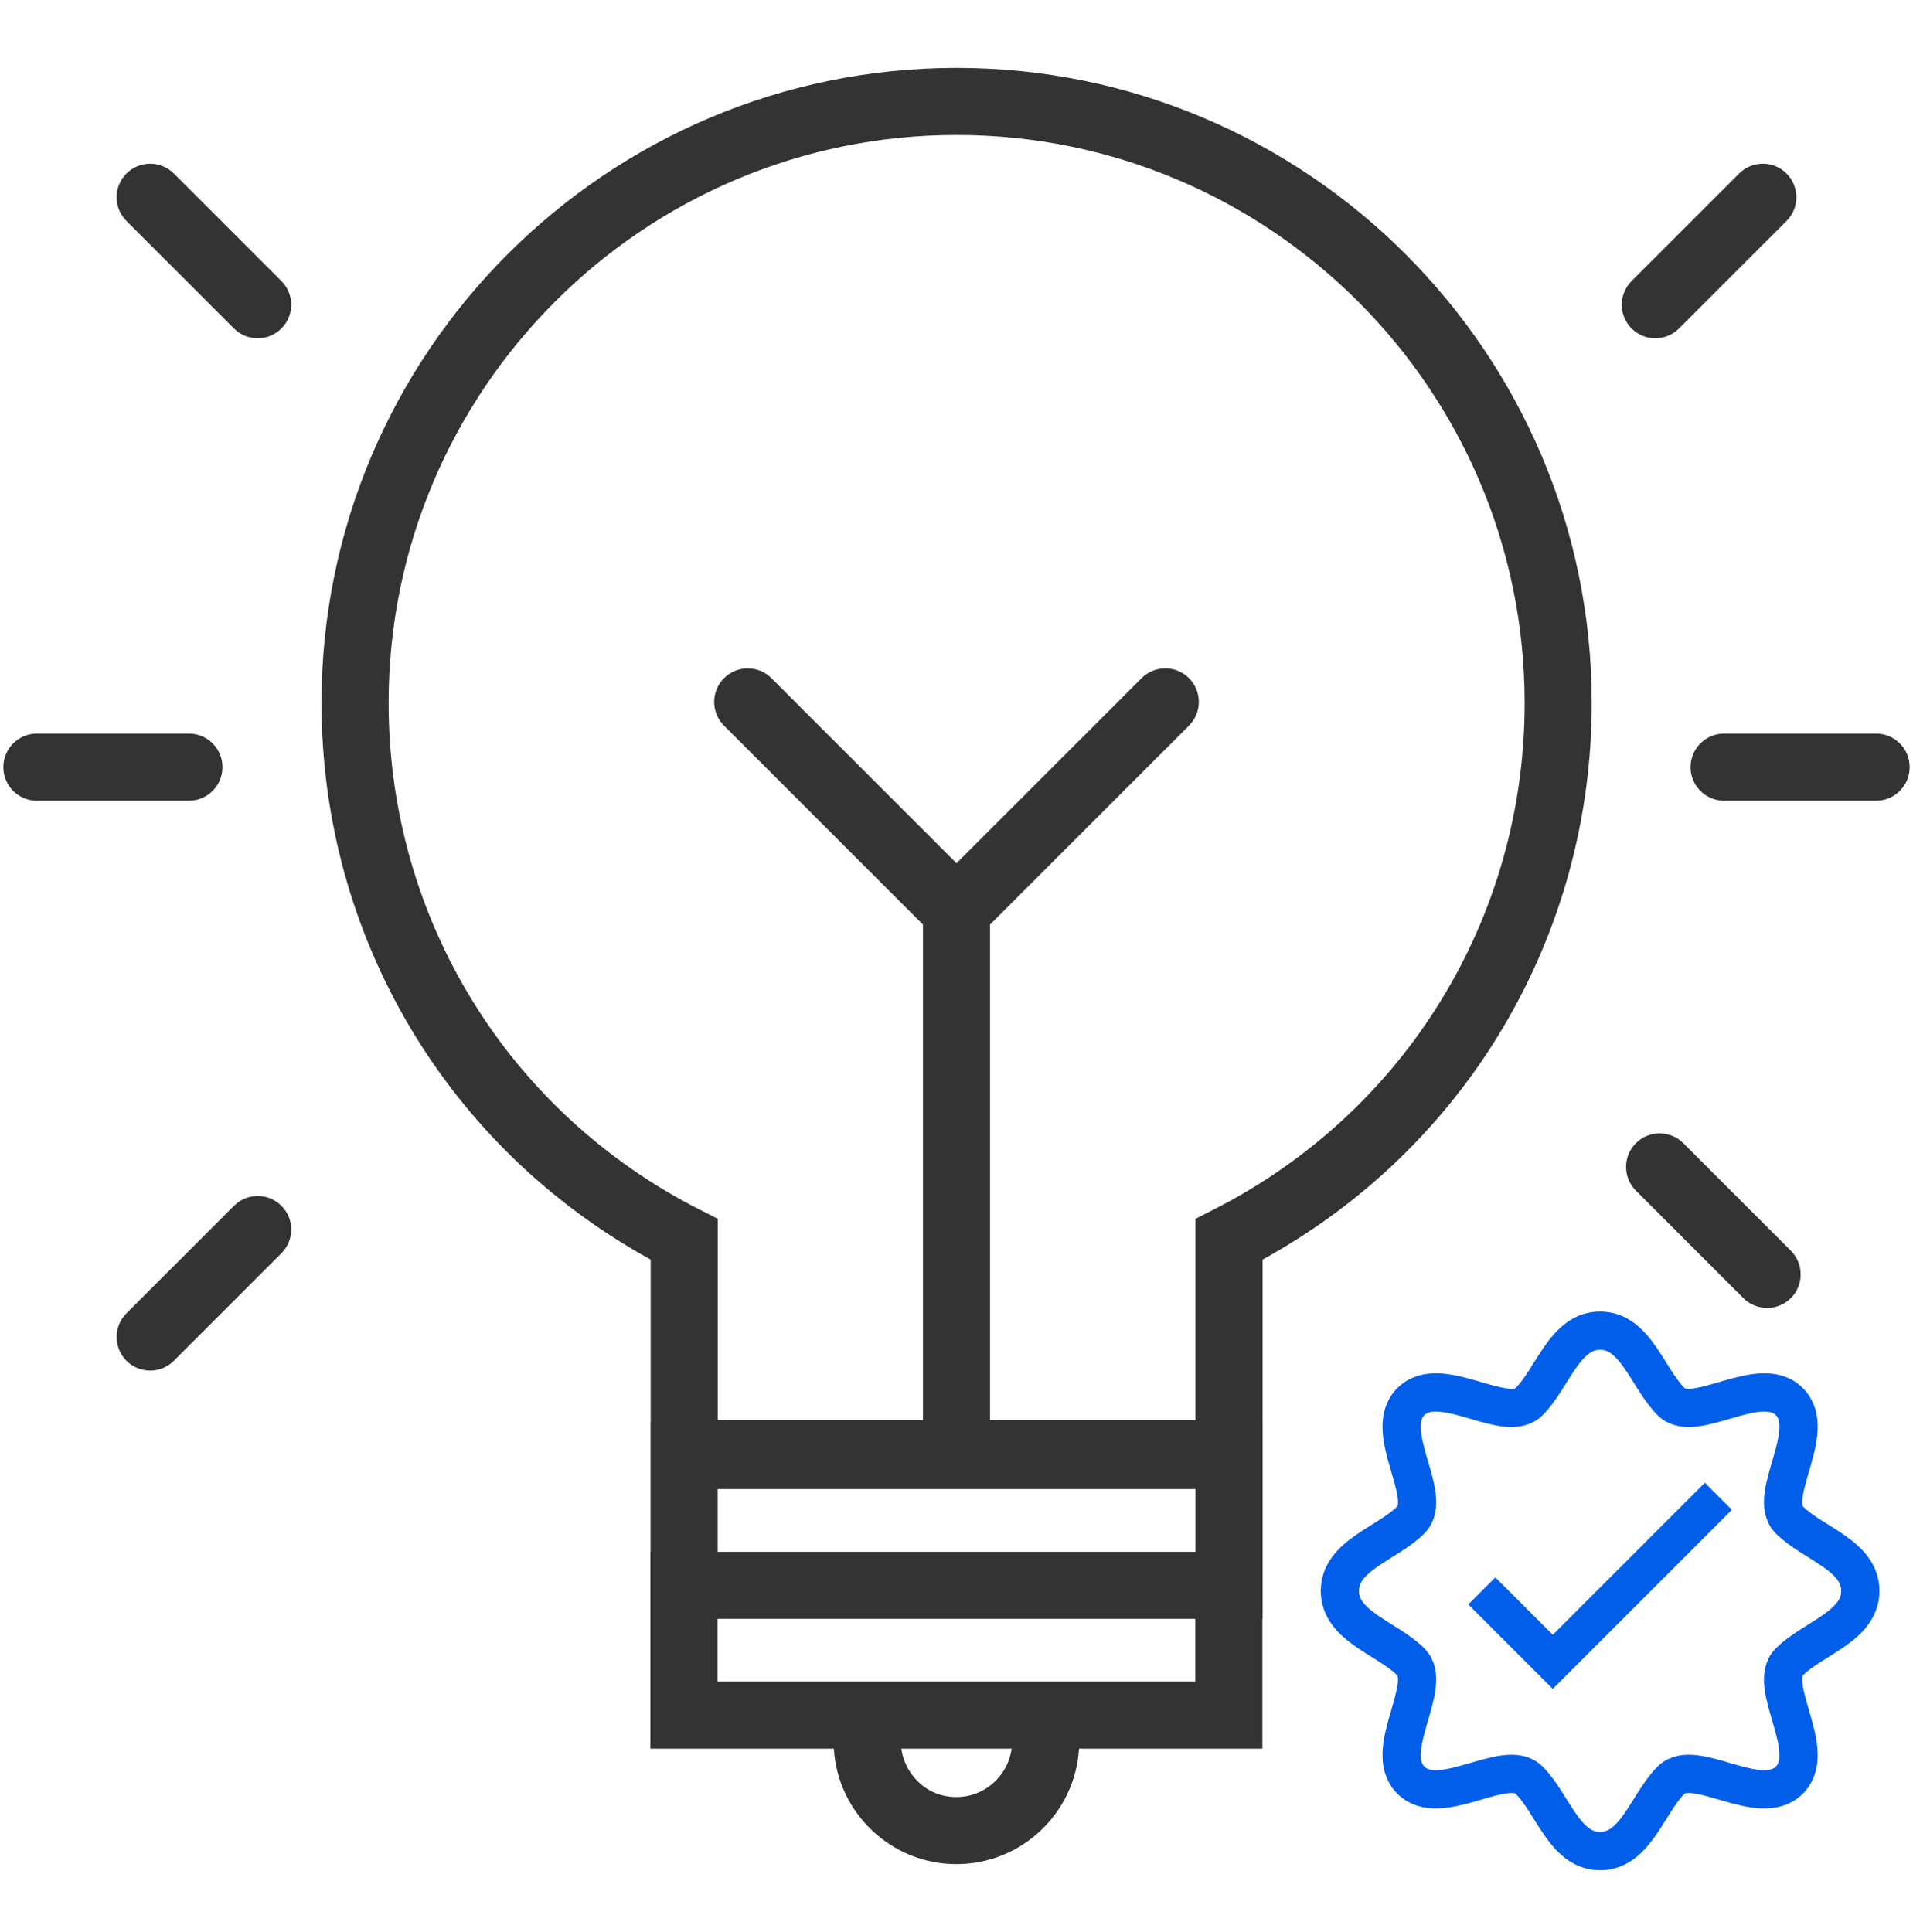
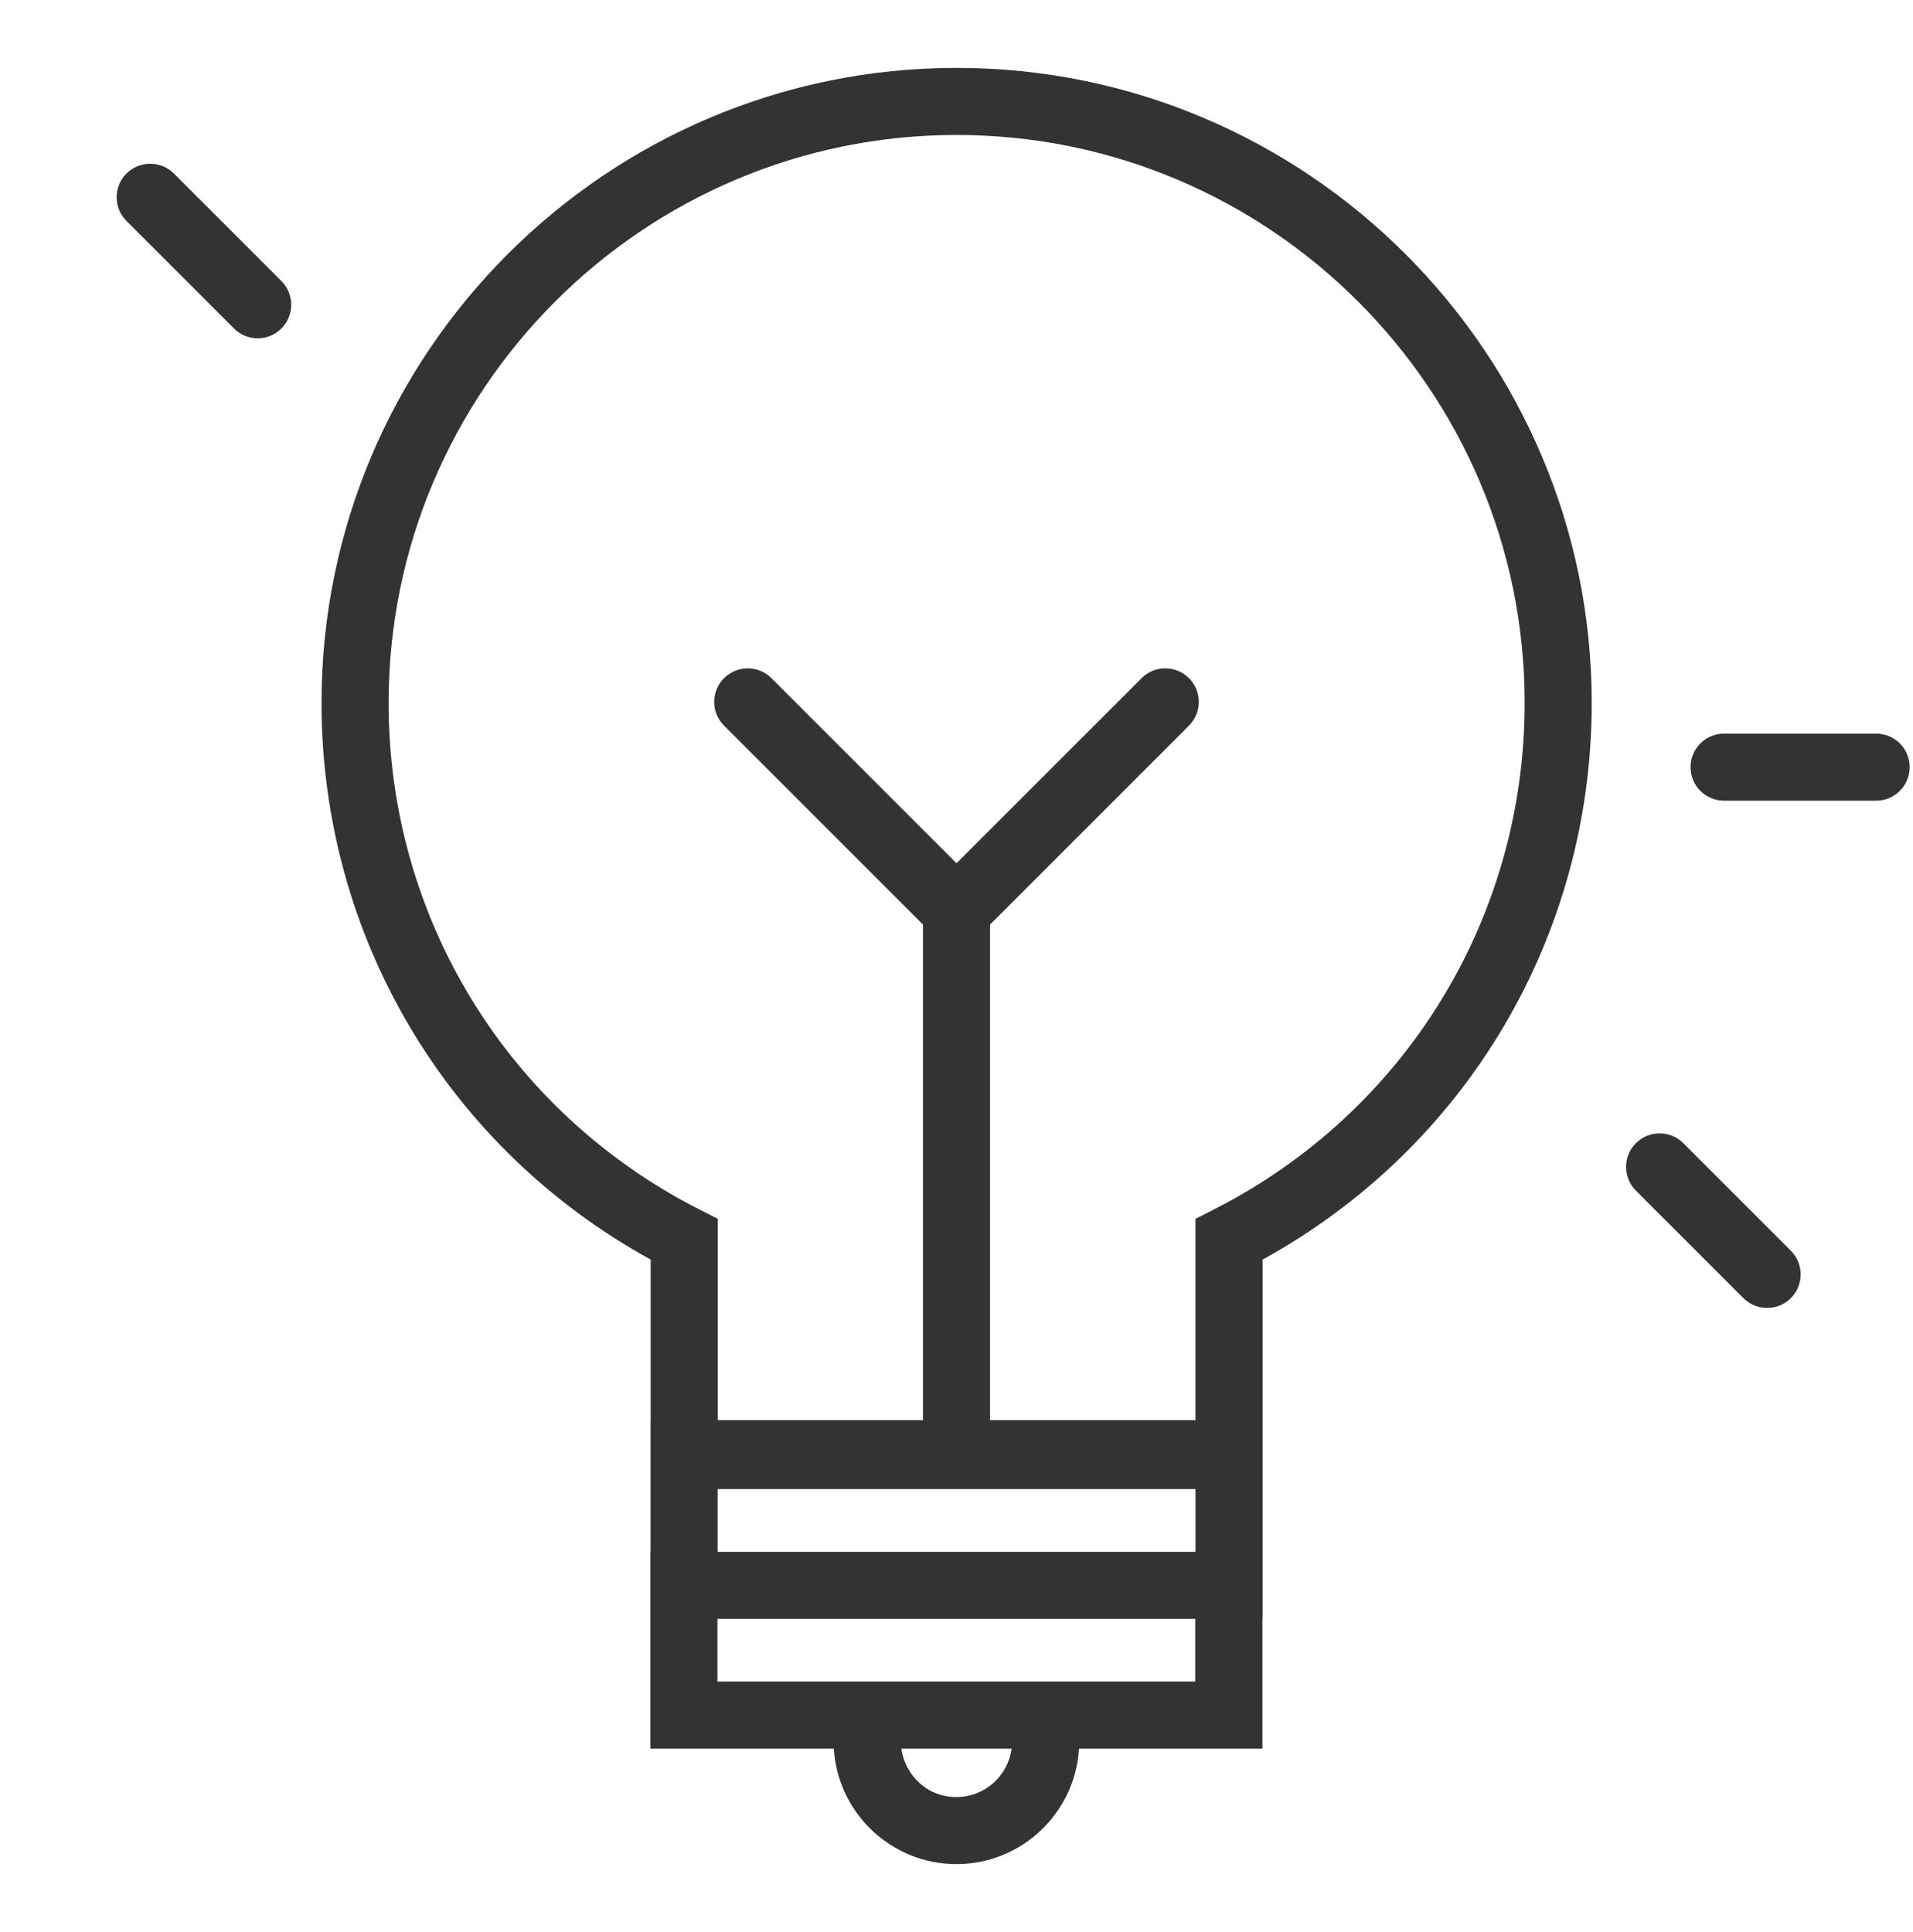
<svg xmlns="http://www.w3.org/2000/svg" width="100" height="101" viewBox="0 0 100 101" fill="none">
  <path d="M50.006 3.549C31.7 3.549 16.807 18.442 16.807 36.748C16.807 48.948 23.372 59.999 34.014 65.848V74.339H34.007V81.124H33.997V91.415H43.59C43.789 94.777 46.586 97.451 49.997 97.451C53.407 97.451 56.205 94.776 56.403 91.415H65.99V84.63H66V74.339L65.999 65.848C76.641 59.999 83.206 48.948 83.206 36.748C83.206 18.442 68.312 3.549 50.006 3.549ZM37.513 77.846H62.494V81.124H37.513V77.846ZM49.997 93.945C48.361 93.945 47.295 92.694 47.115 91.415H52.881C52.693 92.84 51.472 93.945 49.997 93.945ZM62.484 87.908H37.504V84.63H62.484V87.908ZM63.451 63.23L62.493 63.717V74.243H51.753V48.333L62.153 37.933C62.838 37.248 62.838 36.138 62.153 35.453C61.469 34.769 60.359 34.769 59.674 35.454L50 45.128L40.327 35.454C39.642 34.769 38.532 34.769 37.847 35.453C37.162 36.138 37.162 37.248 37.847 37.933L48.247 48.333V74.243H37.52V63.717L36.562 63.23C26.54 58.131 20.314 47.984 20.314 36.748C20.314 20.376 33.634 7.056 50.006 7.056C66.379 7.056 79.699 20.376 79.699 36.748C79.699 47.984 73.473 58.131 63.451 63.23Z" fill="#333333" />
-   <path d="M11.63 40.105C11.63 39.136 10.845 38.351 9.876 38.351H1.927C0.959 38.351 0.174 39.136 0.174 40.105C0.174 41.073 0.959 41.858 1.927 41.858H9.876C10.845 41.858 11.63 41.073 11.63 40.105Z" fill="#333333" />
  <path d="M12.231 17.172C12.573 17.514 13.022 17.686 13.471 17.686C13.919 17.686 14.368 17.514 14.71 17.172C15.395 16.487 15.395 15.377 14.711 14.693L9.09 9.072C8.406 8.388 7.296 8.387 6.611 9.072C5.926 9.757 5.926 10.867 6.611 11.551L12.231 17.172Z" fill="#333333" />
-   <path d="M12.232 63.037L6.611 68.658C5.926 69.342 5.926 70.452 6.611 71.137C6.953 71.48 7.402 71.651 7.85 71.651C8.299 71.651 8.748 71.48 9.09 71.137L14.711 65.516C15.396 64.832 15.396 63.722 14.711 63.037C14.027 62.352 12.916 62.352 12.232 63.037Z" fill="#333333" />
  <path d="M87.993 59.763L93.614 65.384C94.299 66.069 94.299 67.179 93.614 67.864C93.272 68.206 92.823 68.377 92.374 68.377C91.926 68.377 91.477 68.206 91.135 67.864L85.514 62.243C84.829 61.558 84.829 60.448 85.513 59.764C86.198 59.079 87.308 59.079 87.993 59.763Z" fill="#333333" />
  <path d="M98.073 38.351H90.124C89.156 38.351 88.371 39.136 88.371 40.105C88.371 41.073 89.156 41.858 90.124 41.858H98.073C99.041 41.858 99.826 41.073 99.826 40.105C99.826 39.136 99.041 38.351 98.073 38.351Z" fill="#333333" />
-   <path d="M86.529 17.686C86.978 17.686 87.426 17.514 87.769 17.172L93.389 11.552C94.074 10.867 94.074 9.757 93.389 9.072C92.705 8.387 91.595 8.387 90.91 9.072L85.289 14.693C84.605 15.377 84.605 16.487 85.289 17.172C85.632 17.514 86.08 17.686 86.529 17.686Z" fill="#333333" />
  <g clip-path="url(#clip0_673_10625)">
    <path d="M77.46 83.167L81.17 86.877L89.826 78.221M93.536 86.877C92.299 88.114 95.082 91.514 93.536 93.06C91.99 94.606 88.59 91.824 87.353 93.06C86.116 94.297 85.498 96.77 83.643 96.77C81.788 96.77 81.17 94.297 79.933 93.06C78.697 91.824 75.296 94.606 73.75 93.06C72.204 91.514 74.987 88.114 73.75 86.877C72.513 85.641 70.04 85.022 70.04 83.167C70.04 81.312 72.513 80.694 73.75 79.457C74.987 78.221 72.204 74.82 73.75 73.274C75.296 71.728 78.697 74.511 79.933 73.274C81.17 72.037 81.788 69.564 83.643 69.564C85.498 69.564 86.116 72.037 87.353 73.274C88.59 74.511 91.99 71.728 93.536 73.274C95.082 74.82 92.299 78.221 93.536 79.457C94.773 80.694 97.246 81.312 97.246 83.167C97.246 85.022 94.773 85.641 93.536 86.877Z" stroke="#005EE9" stroke-width="2" />
  </g>
  <defs>
    <clipPath id="clip0_673_10625">
-       <rect width="29.679" height="29.679" fill="white" transform="translate(68.803 68.328)" />
-     </clipPath>
+       </clipPath>
  </defs>
</svg>